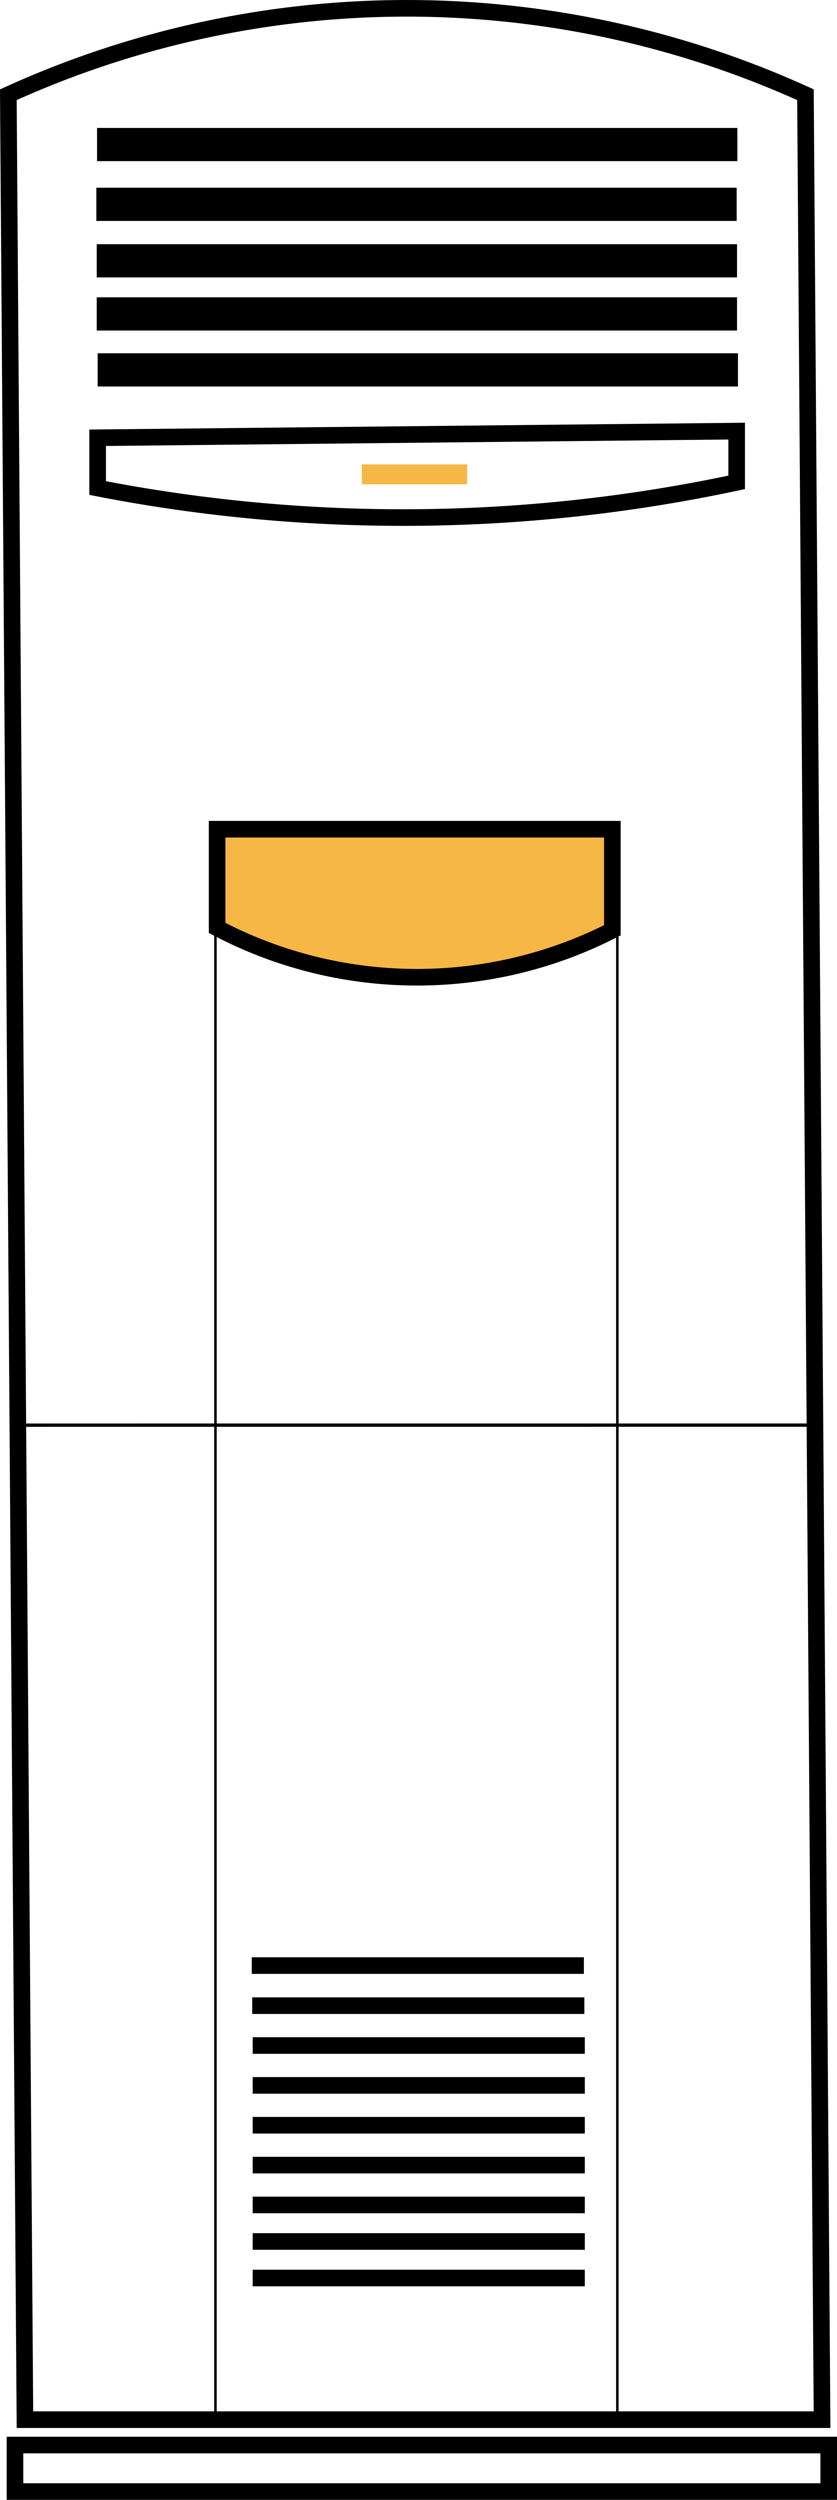
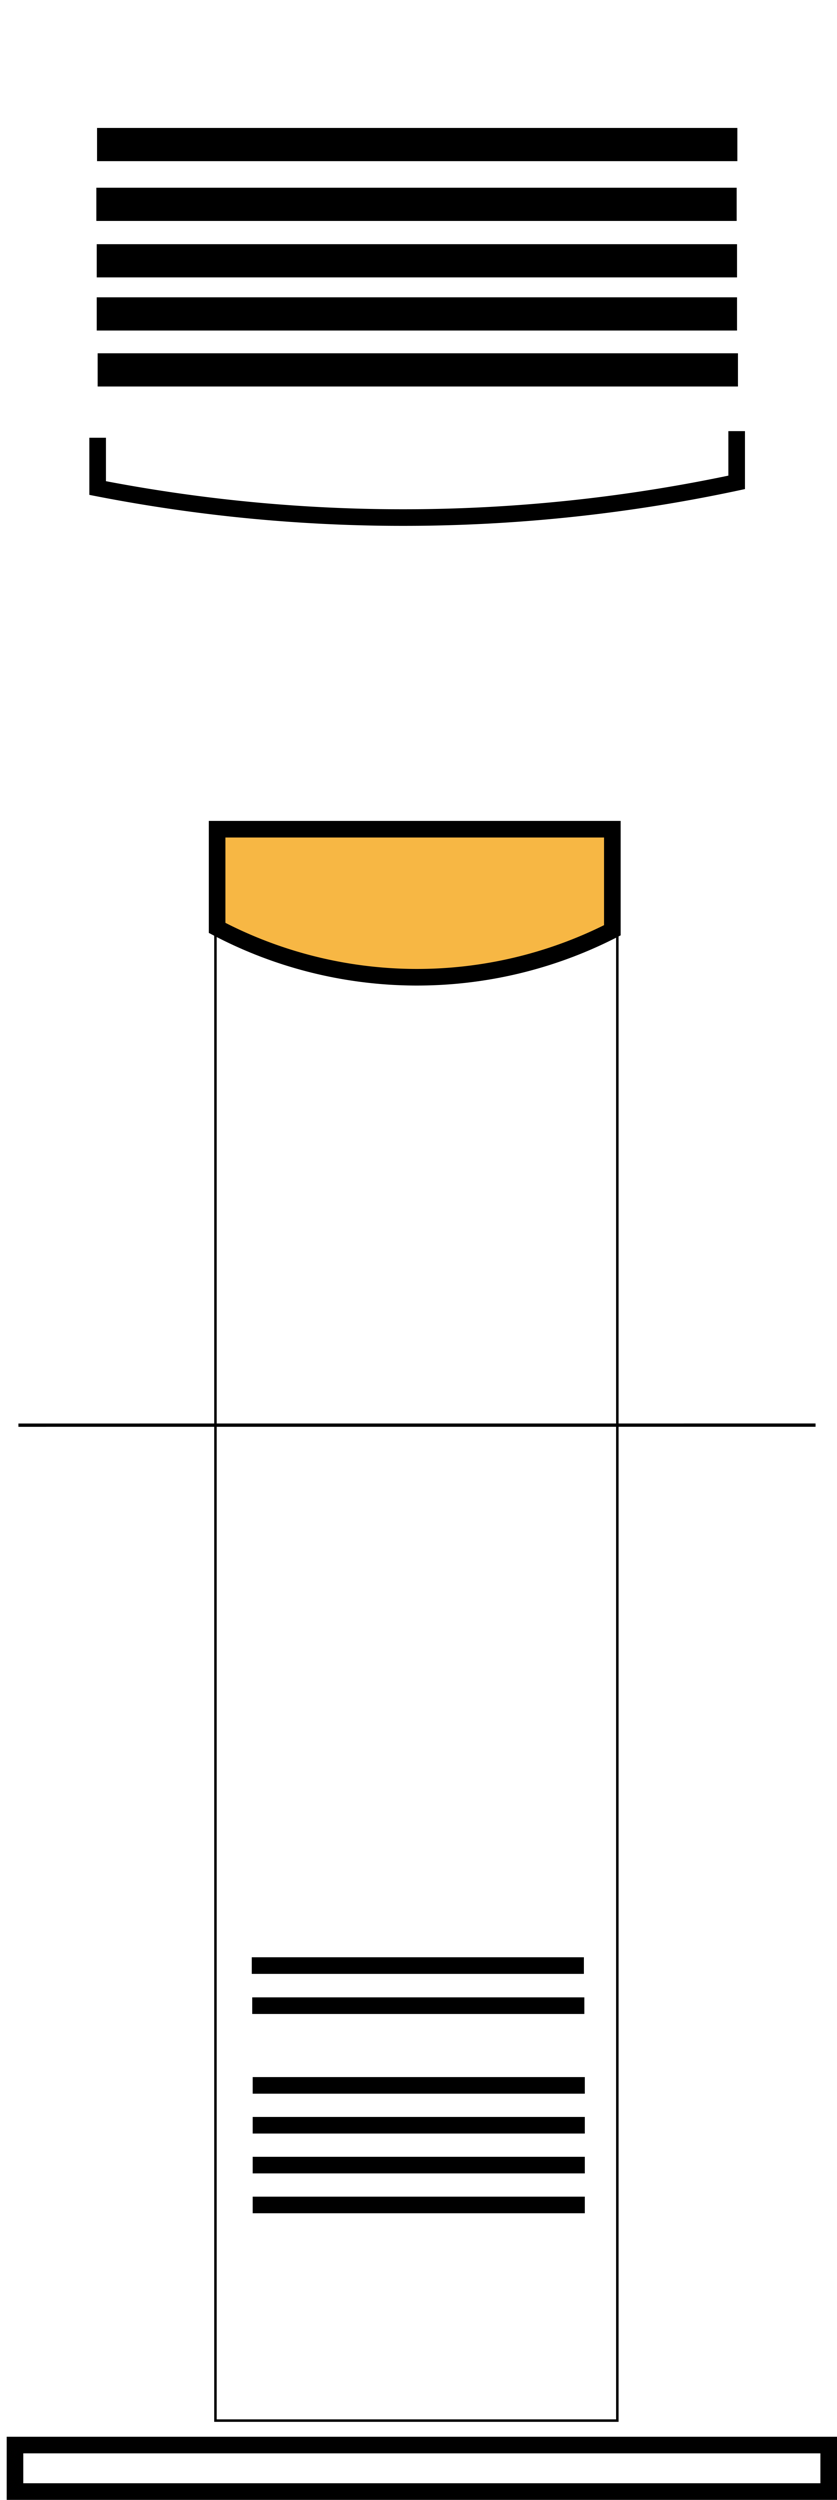
<svg xmlns="http://www.w3.org/2000/svg" viewBox="0 0 252.01 752.66">
  <defs>
    <style>.cls-1,.cls-4,.cls-5{fill:none;}.cls-1,.cls-3,.cls-4,.cls-5{stroke:#000;stroke-miterlimit:10;}.cls-1,.cls-3{stroke-width:5px;}.cls-2,.cls-3{fill:#f7b744;}.cls-4{stroke-width:0.75px;}</style>
  </defs>
  <g id="Layer_2" data-name="Layer 2">
    <g id="Layer_1-2" data-name="Layer 1">
      <g id="Split_AC_-_Tower_Type" data-name="Split AC - Tower Type">
-         <path class="cls-1" d="M2.51,28.52l5,700h240l-5-700a289.77,289.77,0,0,0-240,0Z" />
        <rect x="29.4" y="106.37" width="192.79" height="10" />
        <rect x="29.12" y="89.52" width="192.79" height="10" />
        <rect x="29.12" y="73.52" width="192.79" height="10" />
        <rect x="29.01" y="56.52" width="192.79" height="10" />
        <rect x="29.22" y="38.52" width="192.79" height="10" />
-         <path class="cls-1" d="M29.4,131.8v15.14a480.38,480.38,0,0,0,97.25,8.86,480.93,480.93,0,0,0,95.15-10.57V129.8Z" />
-         <rect class="cls-2" x="108.94" y="139.82" width="31.71" height="6" />
+         <path class="cls-1" d="M29.4,131.8v15.14a480.38,480.38,0,0,0,97.25,8.86,480.93,480.93,0,0,0,95.15-10.57V129.8" />
        <path class="cls-3" d="M65.37,249.66v29.71a129.33,129.33,0,0,0,119,.72V249.66Z" />
        <rect class="cls-4" x="64.87" y="248.8" width="121" height="480" />
        <line class="cls-5" x1="5.55" y1="429.09" x2="245.55" y2="429.08" />
-         <rect x="76.08" y="613.37" width="100" height="5" />
        <rect x="75.94" y="601.37" width="100" height="5" />
        <rect x="75.8" y="589.3" width="100" height="5" />
        <rect x="76.08" y="625.37" width="100" height="5" />
        <rect x="76.08" y="637.37" width="100" height="5" />
        <rect x="76.08" y="649.37" width="100" height="5" />
        <rect x="76.08" y="661.37" width="100" height="5" />
-         <rect x="76.08" y="672.37" width="100" height="5" />
-         <rect x="76.08" y="683.37" width="100" height="5" />
        <rect class="cls-1" x="4.51" y="736.16" width="245" height="14" />
      </g>
    </g>
  </g>
</svg>